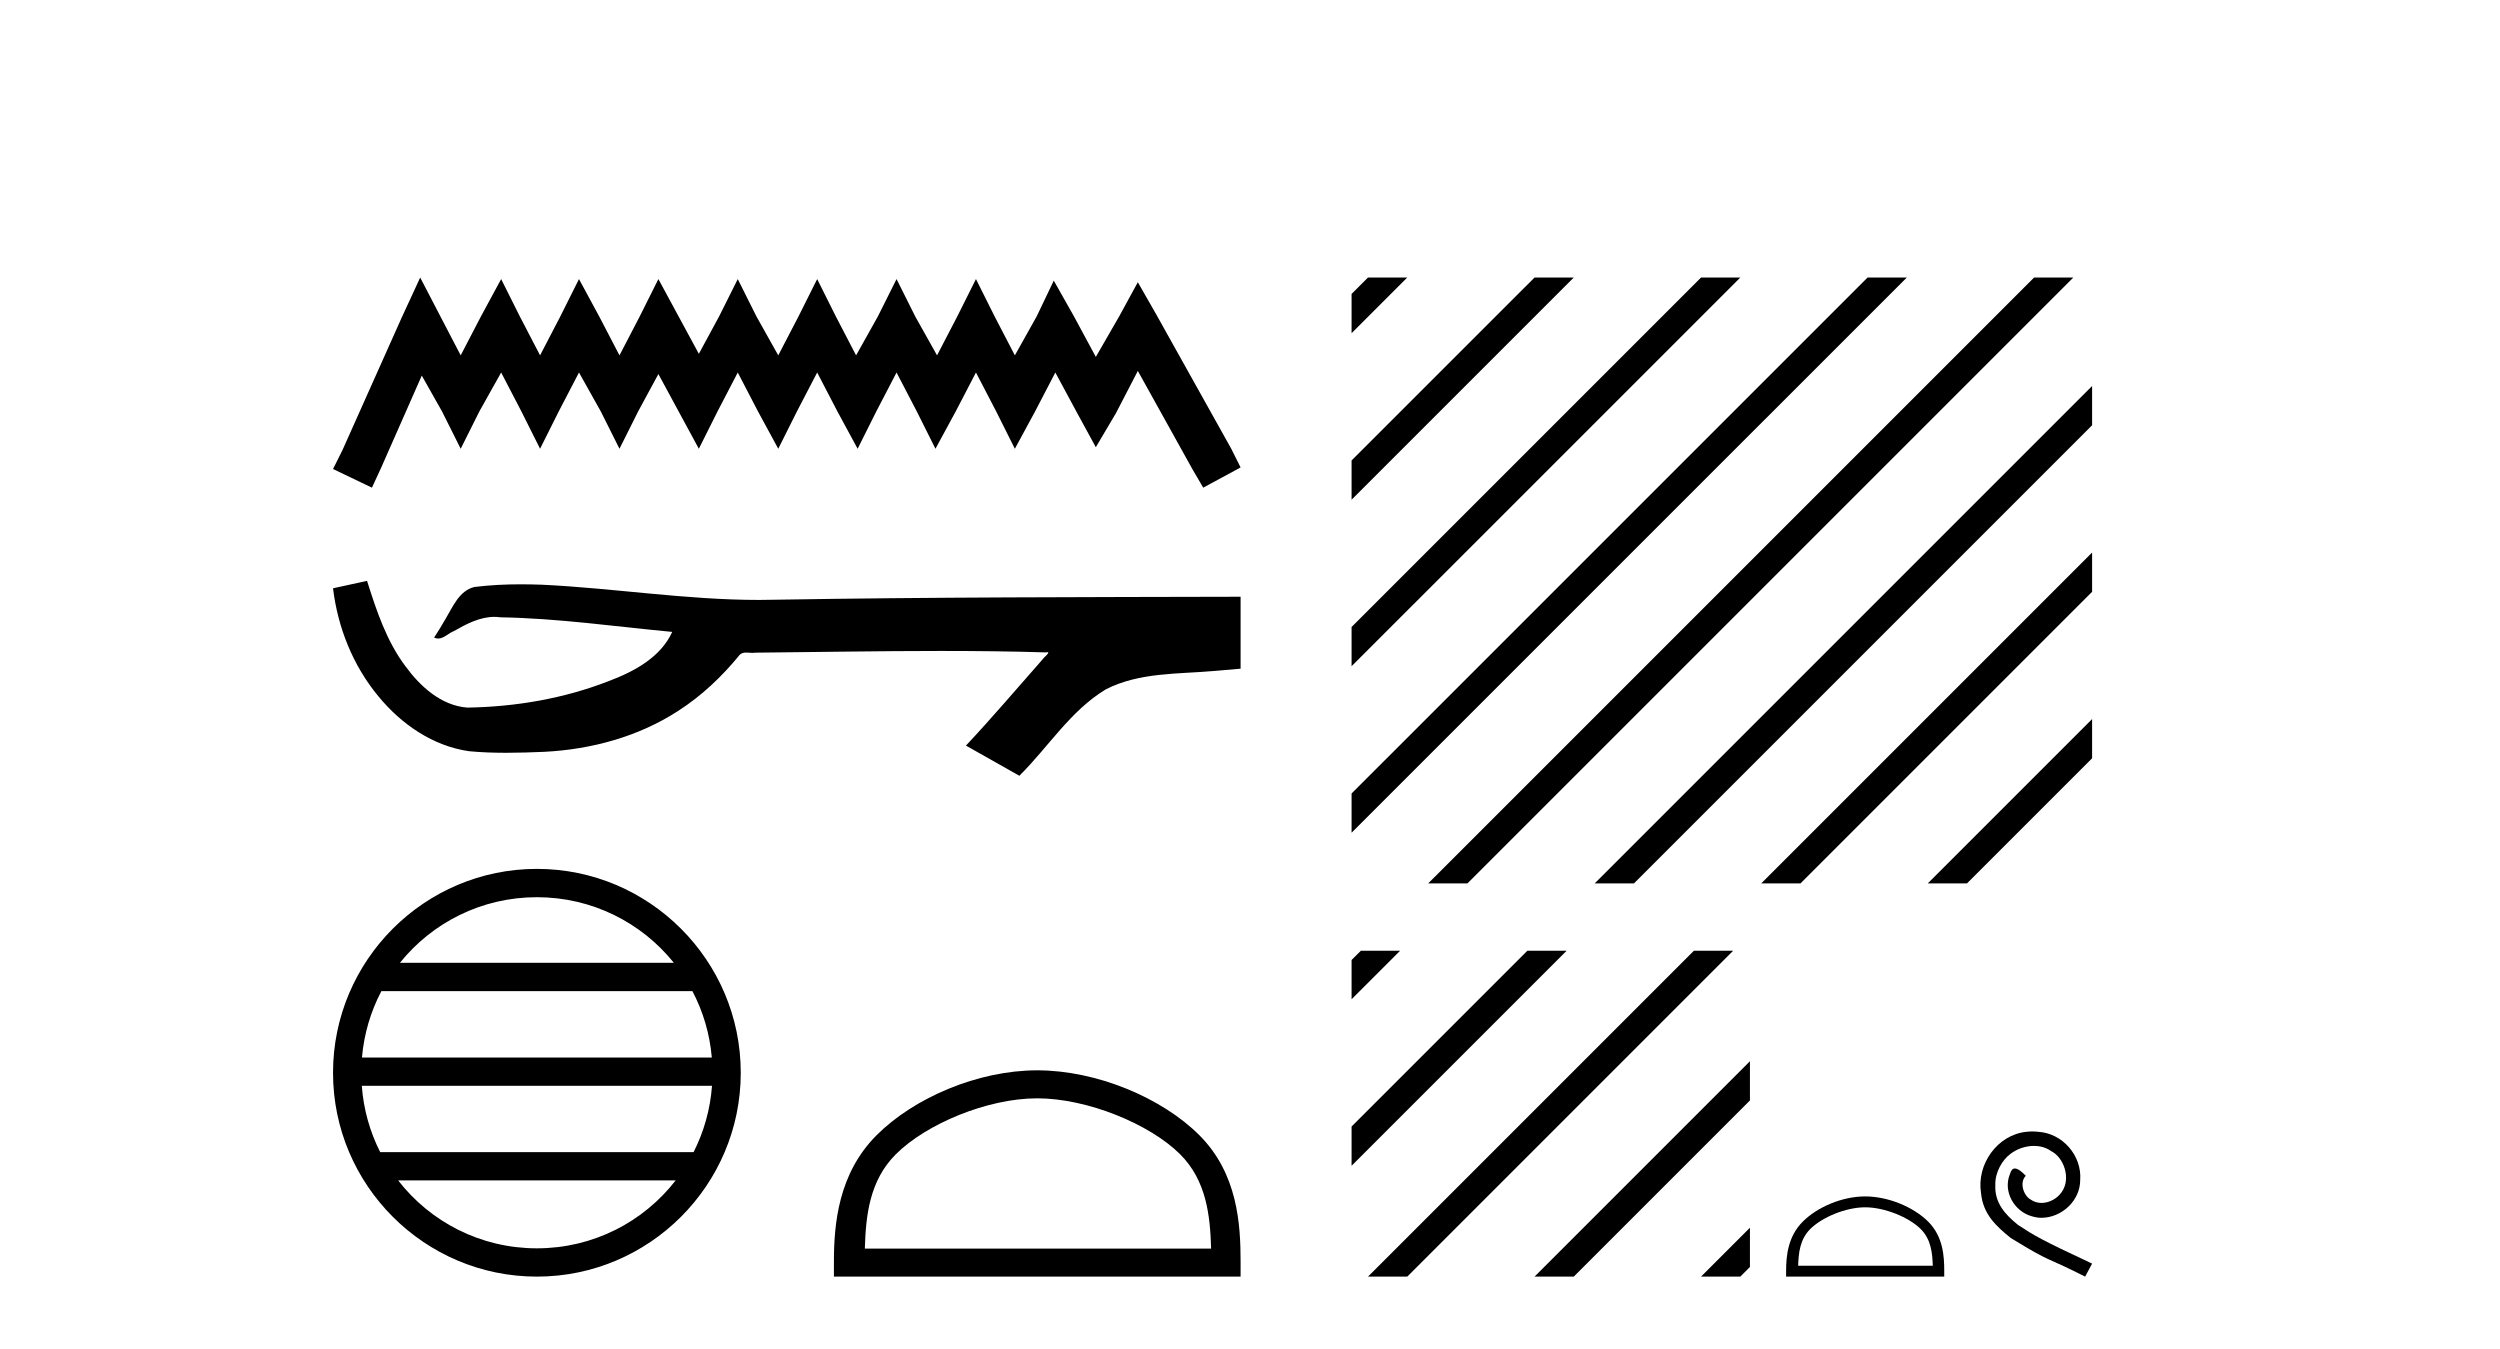
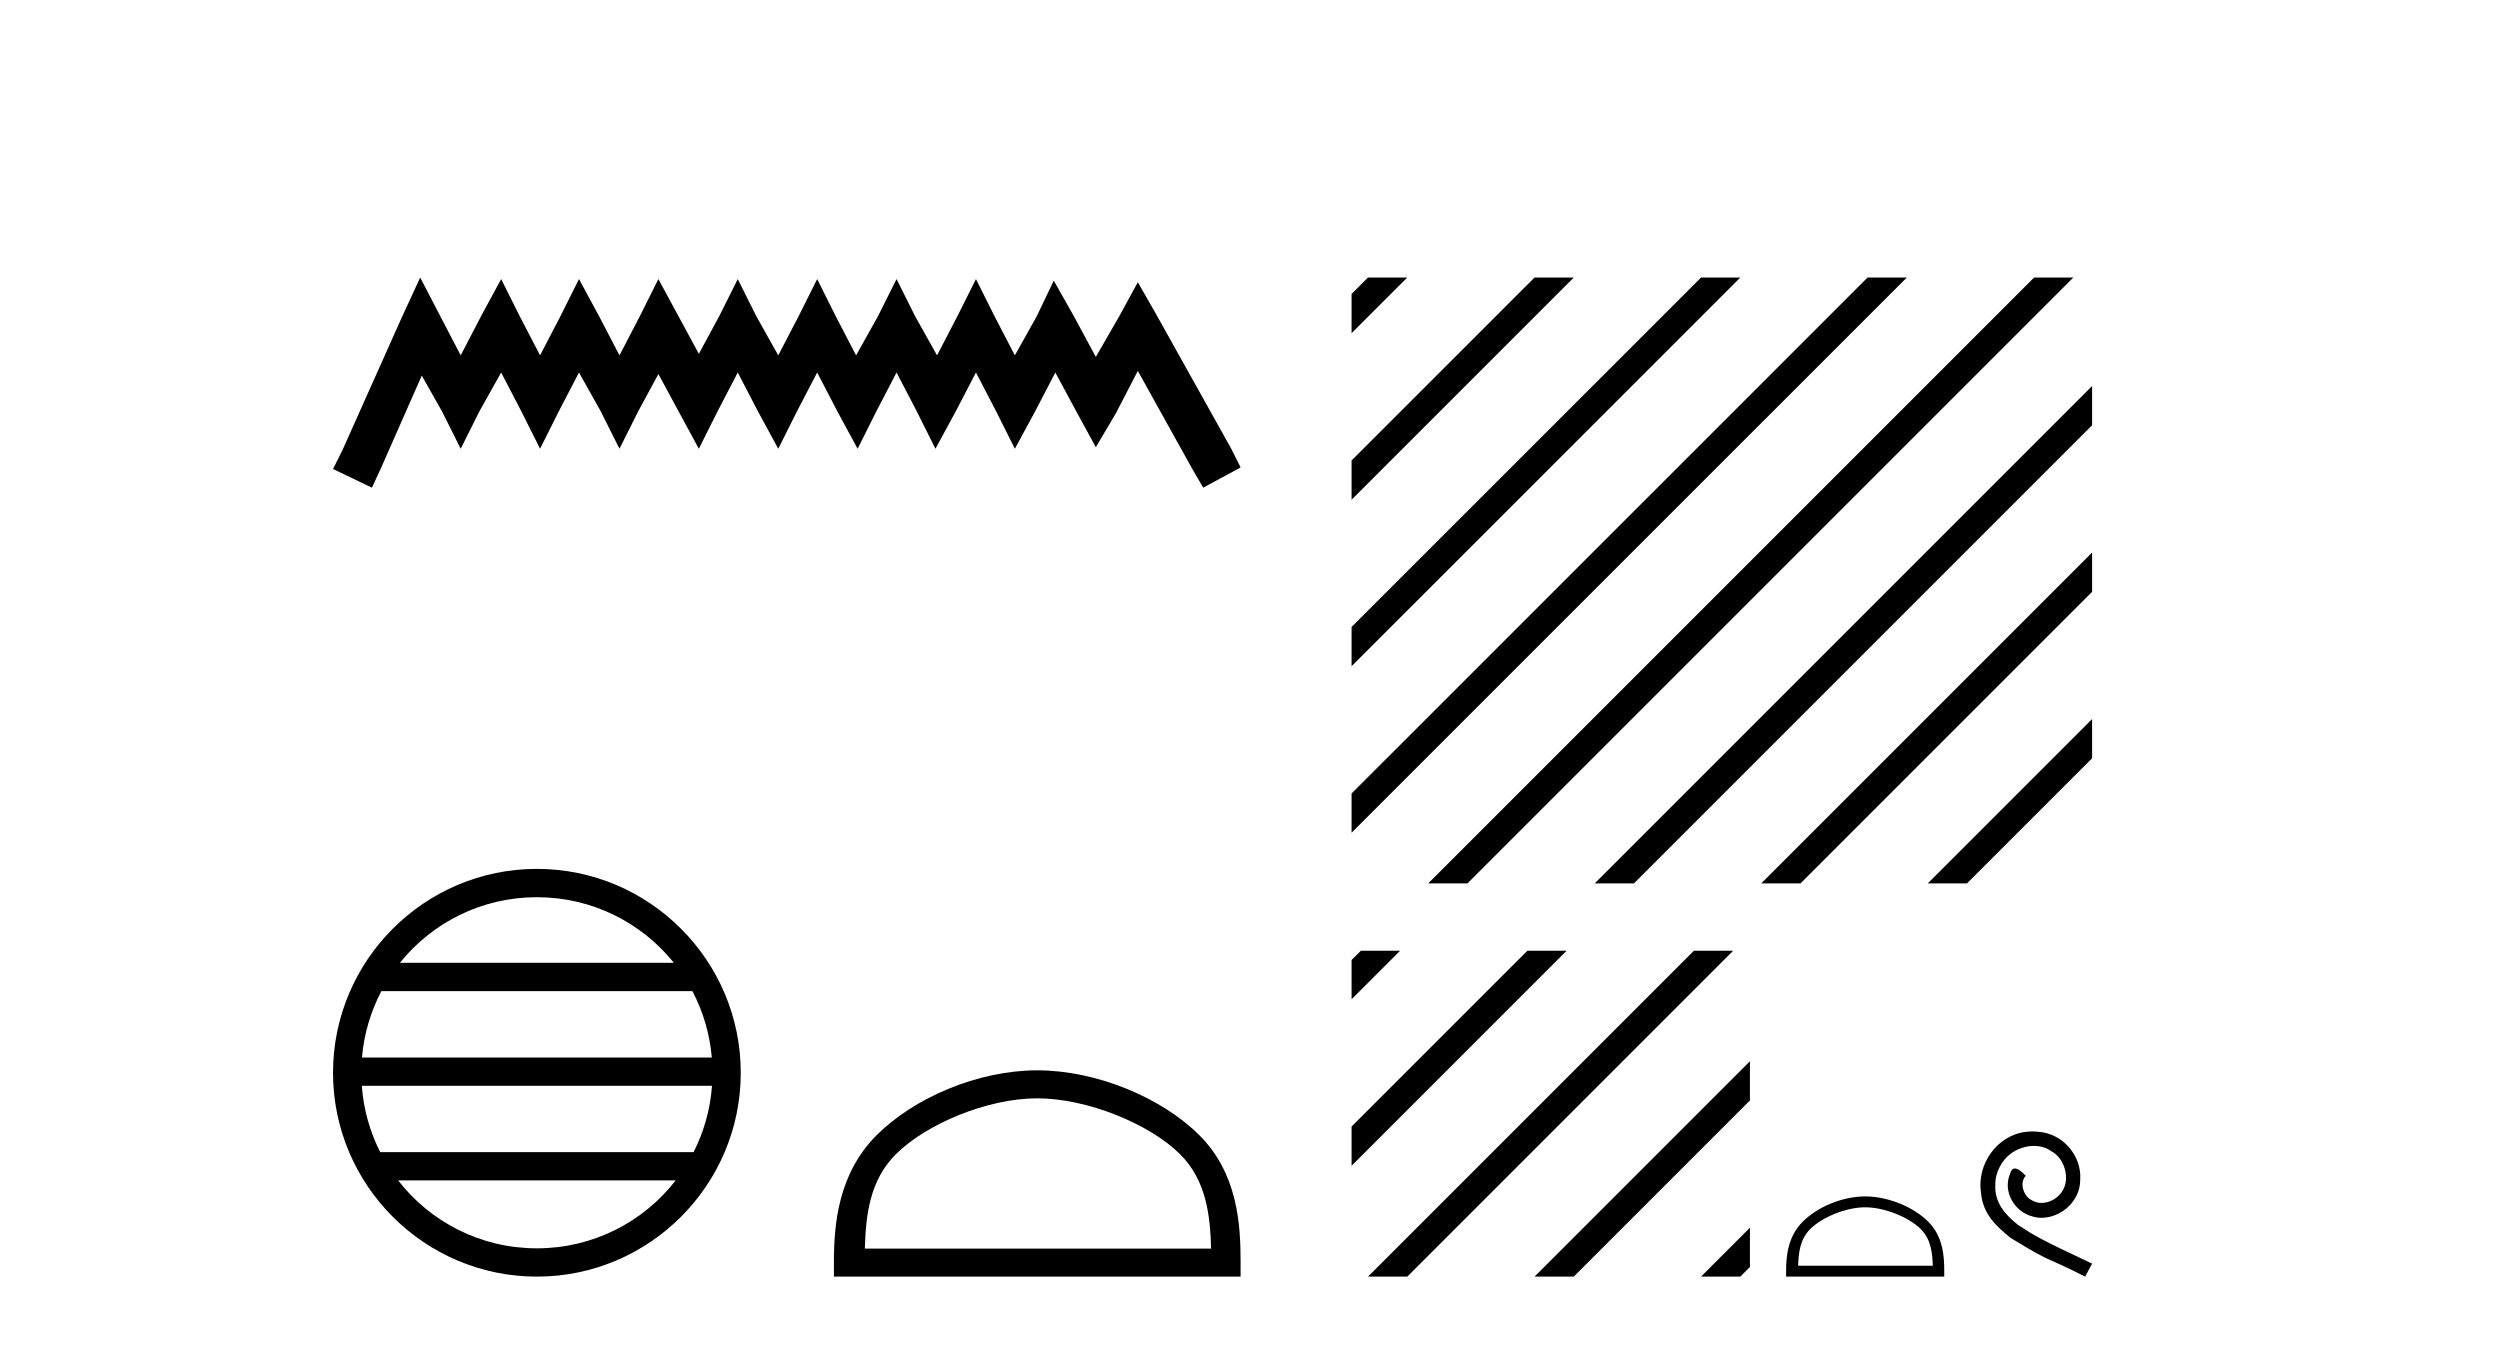
<svg xmlns="http://www.w3.org/2000/svg" width="76.0" height="41.0">
  <path d="M 12.774 8.437 L 12.206 9.667 L 10.408 13.69 L 10.124 14.258 L 11.307 14.825 L 11.591 14.21 L 12.822 11.418 L 13.437 12.507 L 14.005 13.642 L 14.573 12.507 L 15.235 11.324 L 15.85 12.507 L 16.418 13.642 L 16.986 12.507 L 17.601 11.324 L 18.264 12.507 L 18.832 13.642 L 19.4 12.507 L 20.015 11.371 L 20.63 12.507 L 21.245 13.642 L 21.813 12.507 L 22.428 11.324 L 23.043 12.507 L 23.659 13.642 L 24.227 12.507 L 24.842 11.324 L 25.457 12.507 L 26.072 13.642 L 26.64 12.507 L 27.255 11.324 L 27.87 12.507 L 28.438 13.642 L 29.054 12.507 L 29.669 11.324 L 30.284 12.507 L 30.852 13.642 L 31.467 12.507 L 32.082 11.324 L 32.745 12.554 L 33.313 13.595 L 33.928 12.554 L 34.59 11.276 L 36.247 14.258 L 36.578 14.825 L 37.714 14.21 L 37.43 13.642 L 35.158 9.573 L 34.59 8.579 L 34.022 9.62 L 33.313 10.85 L 32.65 9.62 L 32.035 8.531 L 31.514 9.62 L 30.852 10.803 L 30.237 9.62 L 29.669 8.484 L 29.101 9.62 L 28.486 10.803 L 27.823 9.62 L 27.255 8.484 L 26.687 9.62 L 26.025 10.803 L 25.41 9.62 L 24.842 8.484 L 24.274 9.62 L 23.659 10.803 L 22.996 9.62 L 22.428 8.484 L 21.86 9.62 L 21.245 10.756 L 20.63 9.62 L 20.015 8.484 L 19.447 9.62 L 18.832 10.803 L 18.216 9.62 L 17.601 8.484 L 17.033 9.62 L 16.418 10.803 L 15.803 9.62 L 15.235 8.484 L 14.62 9.62 L 14.005 10.803 L 13.389 9.62 L 12.774 8.437 Z" style="fill:#000000;stroke:none" />
-   <path d="M 11.158 17.657 L 11.135 17.663 C 10.798 17.738 10.461 17.811 10.124 17.884 C 10.268 19.08 10.733 20.242 11.506 21.171 C 12.197 22.014 13.166 22.684 14.262 22.837 C 14.637 22.873 15.013 22.885 15.39 22.885 C 15.779 22.885 16.167 22.872 16.555 22.855 C 17.981 22.781 19.407 22.396 20.612 21.614 C 21.33 21.155 21.954 20.561 22.491 19.902 C 22.546 19.85 22.614 19.838 22.687 19.838 C 22.752 19.838 22.82 19.848 22.886 19.848 C 22.914 19.848 22.941 19.846 22.967 19.841 C 24.845 19.824 26.723 19.789 28.601 19.789 C 29.667 19.789 30.733 19.8 31.799 19.833 C 31.818 19.828 31.832 19.826 31.843 19.826 C 31.94 19.826 31.728 19.988 31.696 20.043 C 30.922 20.921 30.165 21.813 29.365 22.666 C 29.906 22.972 30.447 23.278 30.988 23.583 C 31.869 22.713 32.538 21.607 33.617 20.956 C 34.635 20.435 35.81 20.495 36.918 20.397 C 37.183 20.374 37.449 20.352 37.714 20.328 C 37.714 19.599 37.714 18.87 37.714 18.141 C 33.01 18.153 28.306 18.152 23.603 18.231 C 23.426 18.236 23.25 18.238 23.074 18.238 C 20.866 18.238 18.675 17.881 16.471 17.775 C 16.259 17.768 16.046 17.763 15.834 17.763 C 15.362 17.763 14.89 17.786 14.423 17.844 C 13.958 17.957 13.767 18.446 13.544 18.815 C 13.435 19.008 13.318 19.196 13.197 19.382 C 13.24 19.403 13.281 19.412 13.32 19.412 C 13.491 19.412 13.639 19.246 13.797 19.186 C 14.174 18.971 14.586 18.753 15.027 18.753 C 15.087 18.753 15.148 18.757 15.208 18.766 C 16.959 18.795 18.695 19.046 20.436 19.21 C 20.078 19.99 19.271 20.418 18.504 20.706 C 17.139 21.238 15.67 21.488 14.208 21.511 C 13.413 21.452 12.777 20.87 12.327 20.256 C 11.75 19.488 11.444 18.564 11.158 17.657 Z" style="fill:#000000;stroke:none" />
  <path d="M 16.321 27.275 C 18.007 27.275 19.508 28.053 20.486 29.27 L 12.157 29.27 C 13.135 28.053 14.636 27.275 16.321 27.275 ZM 21.049 30.13 C 21.371 30.742 21.577 31.424 21.639 32.148 L 11.004 32.148 C 11.066 31.424 11.272 30.742 11.594 30.13 ZM 21.645 33.008 C 21.592 33.73 21.396 34.412 21.085 35.025 L 11.558 35.025 C 11.247 34.412 11.051 33.73 10.999 33.008 ZM 20.54 35.885 C 19.564 37.142 18.038 37.949 16.321 37.949 C 14.605 37.949 13.079 37.142 12.104 35.885 ZM 16.321 26.414 C 12.905 26.414 10.124 29.196 10.124 32.612 C 10.124 36.028 12.905 38.809 16.321 38.809 C 19.738 38.809 22.519 36.028 22.519 32.612 C 22.519 29.196 19.738 26.414 16.321 26.414 Z" style="fill:#000000;stroke:none" />
  <path d="M 31.532 33.389 C 33.053 33.389 34.956 34.17 35.877 35.091 C 36.683 35.897 36.788 36.966 36.818 37.958 L 26.291 37.958 C 26.321 36.966 26.426 35.897 27.232 35.091 C 28.153 34.17 30.012 33.389 31.532 33.389 ZM 31.532 32.538 C 29.728 32.538 27.787 33.372 26.65 34.509 C 25.483 35.676 25.351 37.212 25.351 38.361 L 25.351 38.809 L 37.714 38.809 L 37.714 38.361 C 37.714 37.212 37.626 35.676 36.459 34.509 C 35.322 33.372 33.336 32.538 31.532 32.538 Z" style="fill:#000000;stroke:none" />
  <path d="M 41.587 8.437 L 41.088 8.936 L 41.088 10.129 L 42.482 8.735 L 42.781 8.437 ZM 46.65 8.437 L 41.088 13.998 L 41.088 15.191 L 47.544 8.735 L 47.843 8.437 ZM 51.712 8.437 L 41.088 19.06 L 41.088 20.253 L 52.607 8.735 L 52.905 8.437 ZM 56.774 8.437 L 41.088 24.122 L 41.088 24.122 L 41.088 25.315 L 57.669 8.735 L 57.967 8.437 ZM 61.836 8.437 L 43.716 26.557 L 43.417 26.855 L 44.611 26.855 L 62.731 8.735 L 63.029 8.437 ZM 63.6 11.735 L 48.778 26.557 L 48.479 26.855 L 49.673 26.855 L 63.6 12.928 L 63.6 11.735 ZM 63.6 16.797 L 53.84 26.557 L 53.542 26.855 L 54.735 26.855 L 63.6 17.99 L 63.6 16.797 ZM 63.6 21.859 L 58.902 26.557 L 58.604 26.855 L 59.797 26.855 L 63.6 23.052 L 63.6 21.859 Z" style="fill:#000000;stroke:none" />
  <path d="M 41.371 28.902 L 41.088 29.184 L 41.088 29.184 L 41.088 30.377 L 42.266 29.2 L 42.564 28.902 ZM 46.433 28.902 L 41.088 34.246 L 41.088 34.246 L 41.088 35.439 L 47.328 29.2 L 47.626 28.902 ZM 51.495 28.902 L 41.886 38.511 L 41.587 38.809 L 42.781 38.809 L 52.39 29.2 L 52.688 28.902 ZM 53.198 32.261 L 46.948 38.511 L 46.65 38.809 L 47.843 38.809 L 53.198 33.454 L 53.198 32.261 ZM 53.198 37.323 L 52.01 38.511 L 51.712 38.809 L 52.905 38.809 L 53.198 38.516 L 53.198 37.323 Z" style="fill:#000000;stroke:none" />
  <path d="M 56.702 36.702 C 57.293 36.702 58.033 37.006 58.391 37.364 C 58.704 37.677 58.745 38.093 58.757 38.478 L 54.664 38.478 C 54.676 38.093 54.717 37.677 55.03 37.364 C 55.388 37.006 56.11 36.702 56.702 36.702 ZM 56.702 36.371 C 56 36.371 55.246 36.695 54.804 37.138 C 54.35 37.591 54.298 38.188 54.298 38.635 L 54.298 38.809 L 59.105 38.809 L 59.105 38.635 C 59.105 38.188 59.071 37.591 58.617 37.138 C 58.175 36.695 57.403 36.371 56.702 36.371 Z" style="fill:#000000;stroke:none" />
  <path d="M 61.783 34.396 C 61.722 34.396 61.661 34.401 61.599 34.407 C 60.713 34.502 60.084 35.399 60.223 36.268 C 60.284 36.915 60.685 37.277 61.126 37.634 C 62.435 38.436 62.067 38.141 63.388 38.809 L 63.6 38.414 C 62.028 37.678 61.839 37.561 61.349 37.238 C 60.947 36.915 60.63 36.558 60.658 36.017 C 60.646 35.644 60.869 35.26 61.12 35.076 C 61.321 34.925 61.577 34.836 61.828 34.836 C 62.017 34.836 62.196 34.881 62.352 34.992 C 62.747 35.187 62.965 35.834 62.675 36.24 C 62.541 36.435 62.301 36.569 62.062 36.569 C 61.945 36.569 61.828 36.536 61.727 36.463 C 61.527 36.352 61.376 35.962 61.583 35.744 C 61.488 35.644 61.354 35.522 61.254 35.522 C 61.187 35.522 61.137 35.572 61.103 35.689 C 60.88 36.224 61.237 36.831 61.772 36.976 C 61.867 37.004 61.962 37.021 62.056 37.021 C 62.669 37.021 63.238 36.508 63.238 35.873 C 63.293 35.131 62.703 34.452 61.962 34.407 C 61.906 34.401 61.845 34.396 61.783 34.396 Z" style="fill:#000000;stroke:none" />
</svg>